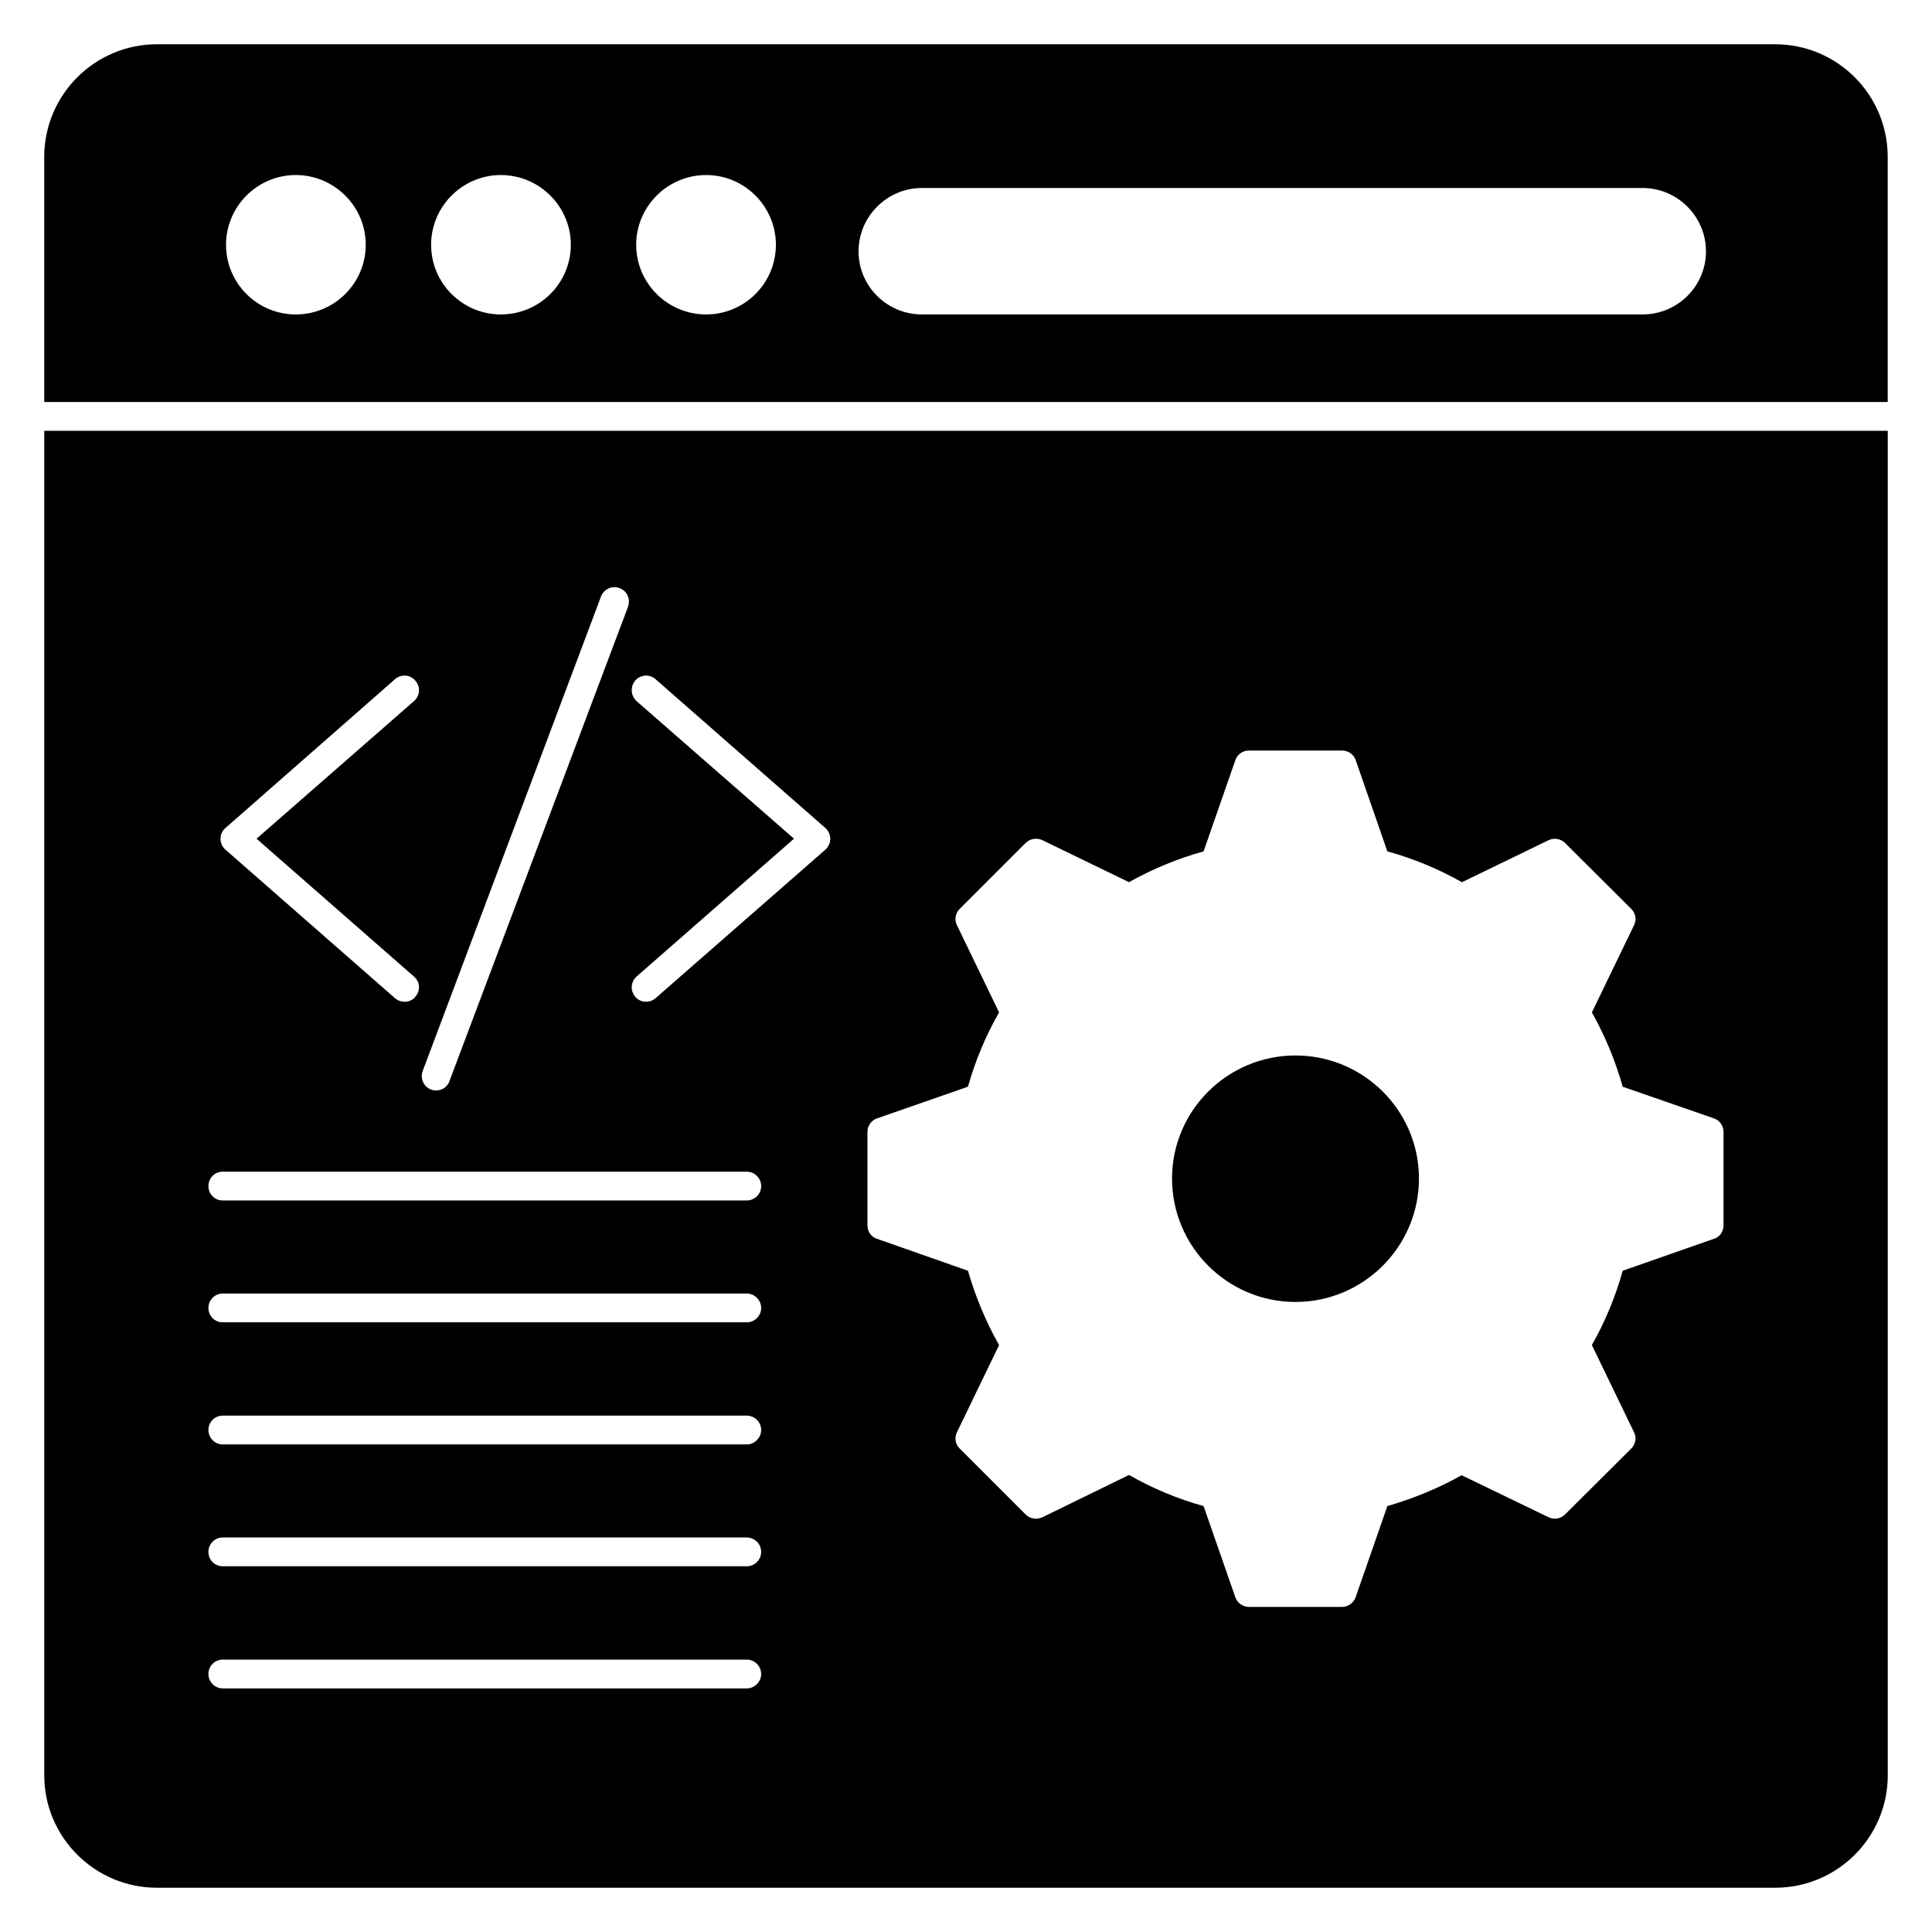
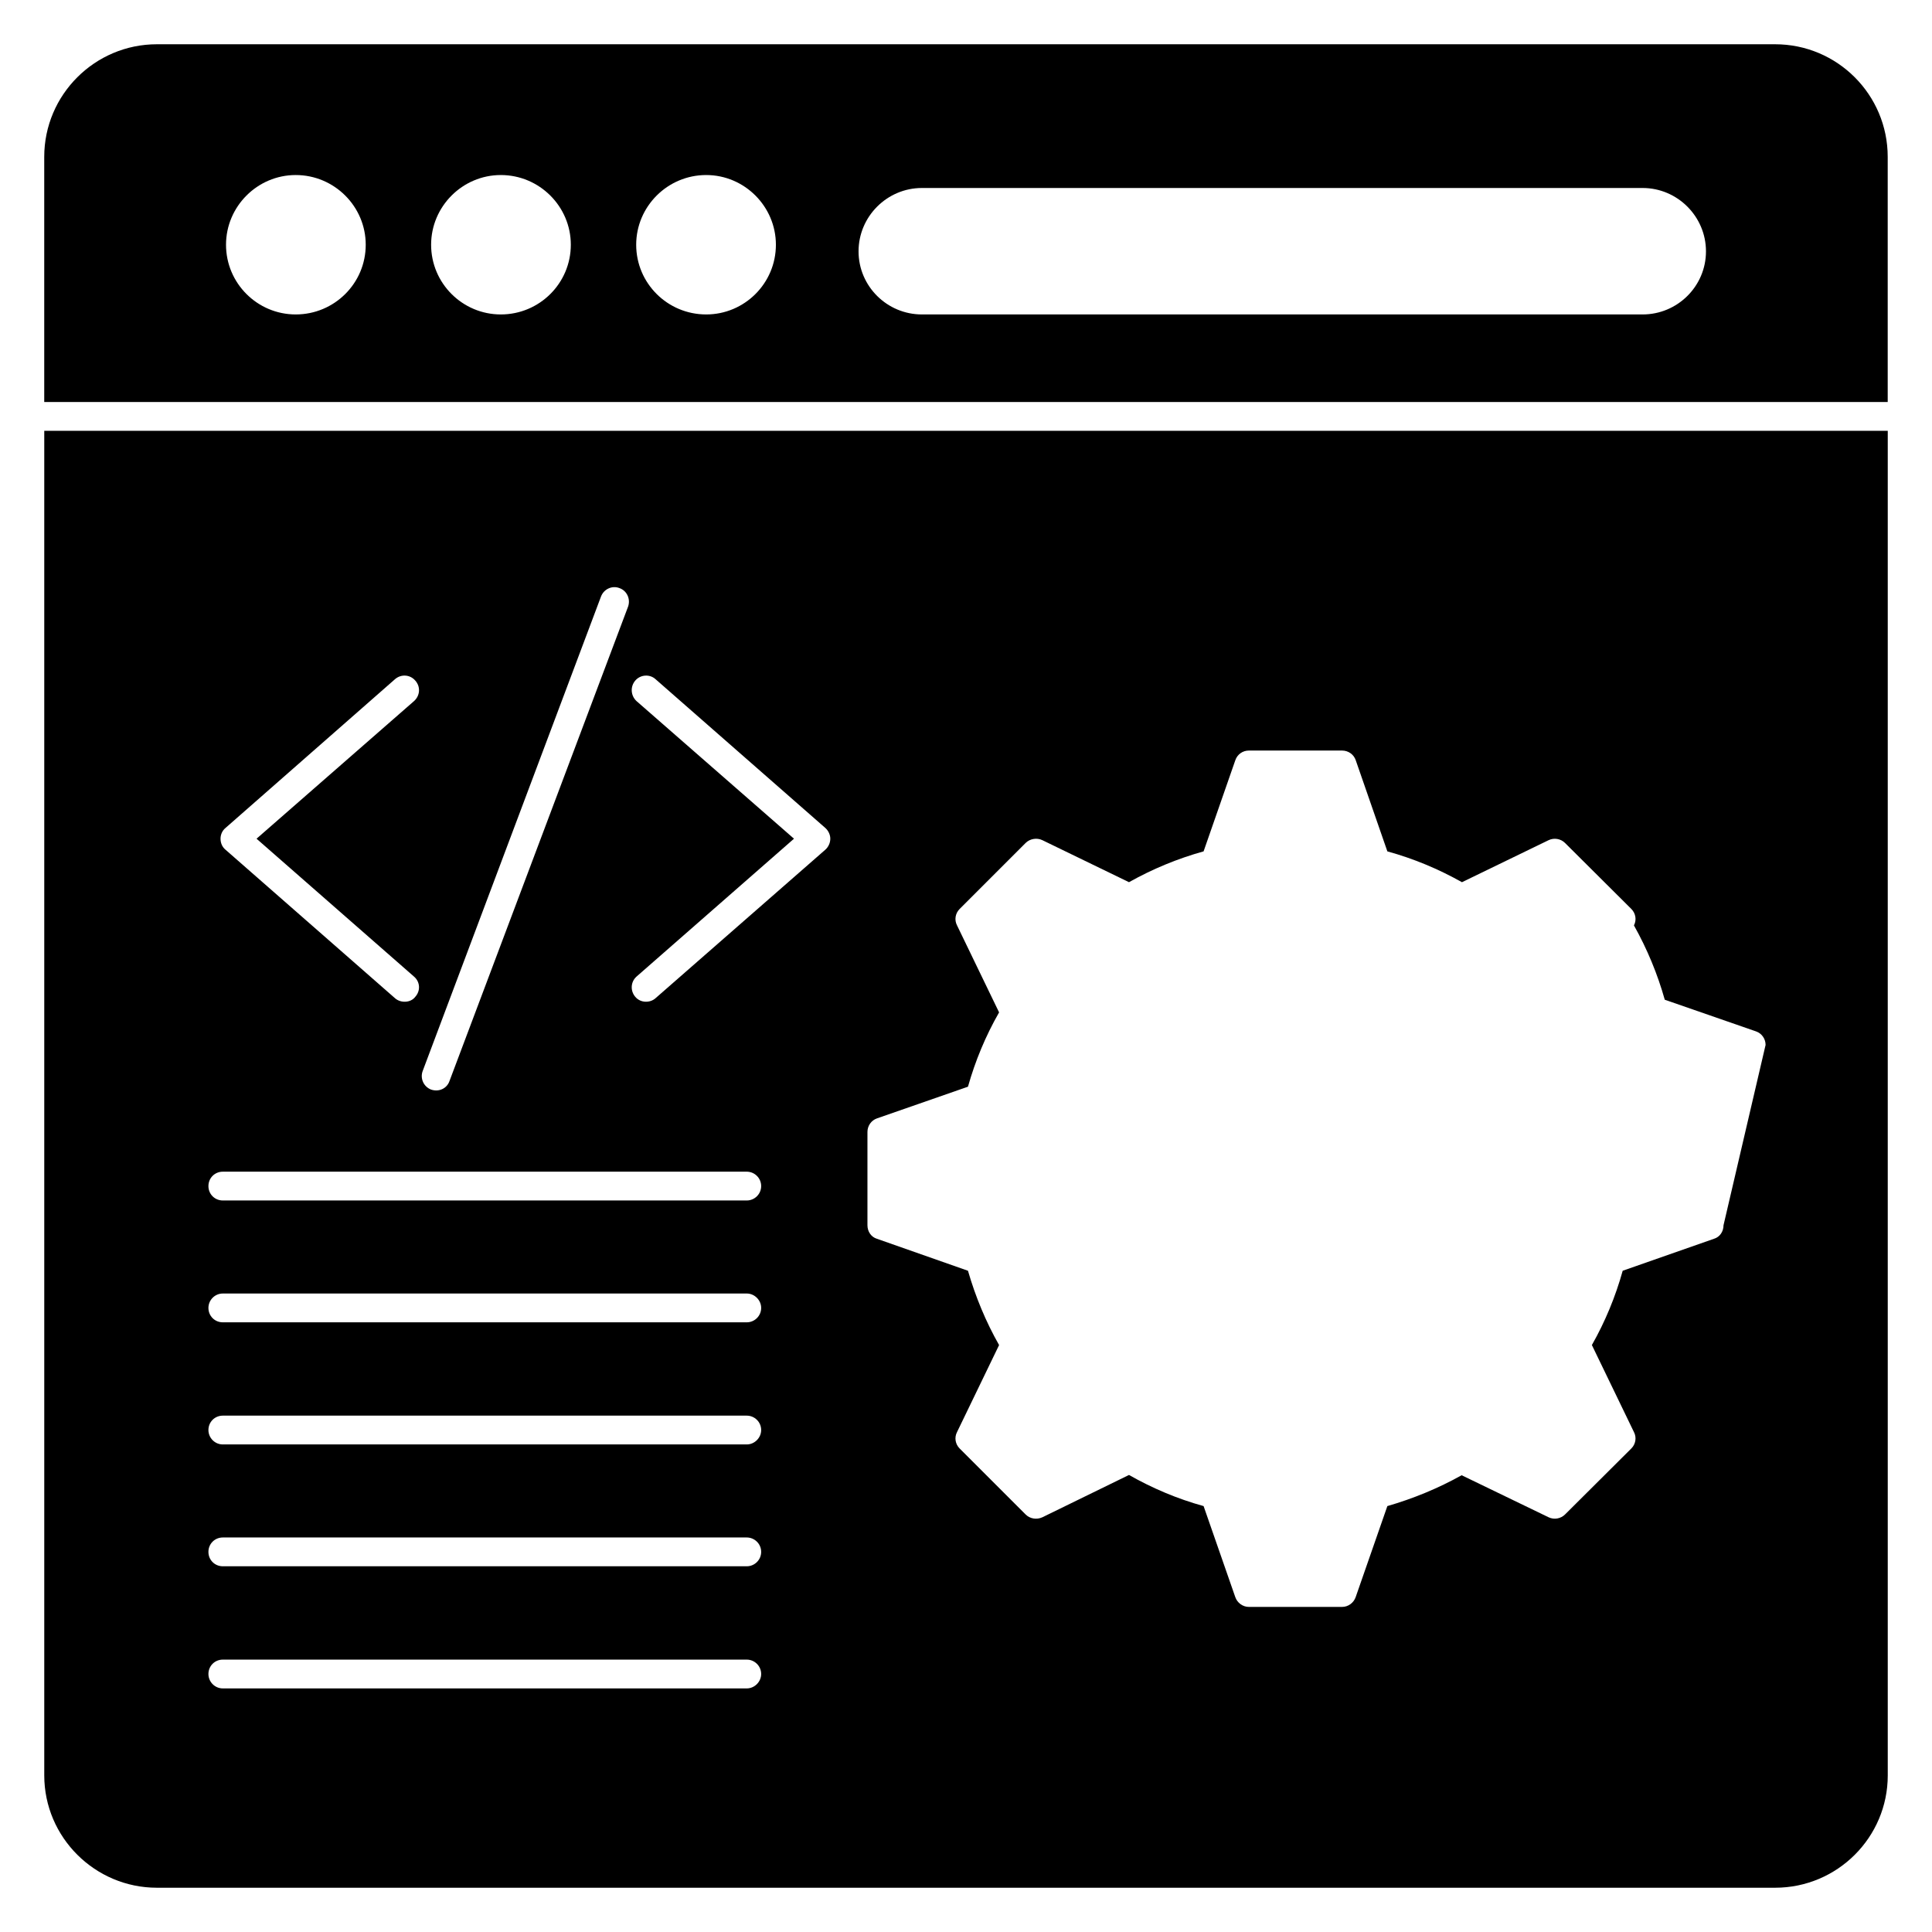
<svg xmlns="http://www.w3.org/2000/svg" fill="#000000" width="800px" height="800px" version="1.1" viewBox="144 144 512 512">
  <g>
    <path d="m614.42 155.73h-428.85c-16.41 0-29.848 13.359-29.848 29.848v64.961h488.54v-64.961c0-16.488-13.359-29.848-29.848-29.848zm-392.05 71.602c-10.152 0-18.473-8.246-18.473-18.473 0-10.152 8.32-18.473 18.473-18.473 10.23 0 18.551 8.32 18.551 18.473 0 10.23-8.32 18.473-18.551 18.473zm54.352 0c-10.152 0-18.473-8.246-18.473-18.473 0-10.152 8.32-18.473 18.473-18.473 10.23 0 18.551 8.32 18.551 18.473-0.004 10.23-8.324 18.473-18.551 18.473zm54.426 0c-10.23 0-18.551-8.246-18.551-18.473 0-10.152 8.32-18.473 18.551-18.473 10.152 0 18.473 8.32 18.473 18.473 0 10.23-8.32 18.473-18.473 18.473zm248.16 0h-190.99c-9.238 0-16.793-7.481-16.793-16.719s7.559-16.793 16.793-16.793h190.99c9.238 0 16.793 7.559 16.793 16.793 0 9.238-7.555 16.719-16.793 16.719z" />
-     <path d="m487.32 423.71c-18.039 0-32.719 14.625-32.719 32.605 0 18.039 14.68 32.719 32.719 32.719 18.039 0 32.719-14.68 32.719-32.719 0-17.98-14.68-32.605-32.719-32.605z" />
-     <path d="m155.73 258.17v356.33c0 16.41 13.438 29.77 29.848 29.77h428.85c16.488 0 29.848-13.359 29.848-29.77v-356.33zm100.3 169.62 47.25-125.72c0.762-1.984 2.977-2.977 4.887-2.215 1.984 0.688 2.977 2.902 2.289 4.887l-47.328 125.72c-0.641 1.922-2.715 3.016-4.887 2.289-1.98-0.766-2.973-2.977-2.211-4.961zm-52.289-64.352 44.961-39.465c1.602-1.375 3.969-1.223 5.344 0.383 1.449 1.605 1.297 3.969-0.305 5.422l-41.754 36.488 41.754 36.562c1.602 1.375 1.754 3.742 0.305 5.344-1.223 1.629-3.867 1.691-5.344 0.383l-44.961-39.391c-0.84-0.688-1.297-1.754-1.297-2.898 0-1.074 0.457-2.141 1.297-2.828zm138.16 228.01h-138.85c-2.137 0-3.816-1.758-3.816-3.816 0-2.137 1.68-3.816 3.816-3.816h138.85c2.062 0 3.816 1.68 3.816 3.816 0 2.062-1.754 3.816-3.816 3.816zm0-32.367h-138.85c-2.137 0-3.816-1.68-3.816-3.816s1.68-3.816 3.816-3.816h138.85c2.062 0 3.816 1.68 3.816 3.816 0 2.141-1.754 3.816-3.816 3.816zm0-32.289h-138.85c-2.137 0-3.816-1.754-3.816-3.816 0-2.137 1.68-3.816 3.816-3.816h138.85c2.062 0 3.816 1.68 3.816 3.816 0 2.062-1.754 3.816-3.816 3.816zm0-32.363h-138.85c-2.137 0-3.816-1.68-3.816-3.816 0-2.062 1.68-3.816 3.816-3.816h138.85c2.062 0 3.816 1.754 3.816 3.816 0 2.137-1.754 3.816-3.816 3.816zm0-32.289h-138.85c-2.137 0-3.816-1.68-3.816-3.816 0-2.137 1.68-3.816 3.816-3.816h138.85c2.062 0 3.816 1.68 3.816 3.816 0 2.133-1.754 3.816-3.816 3.816zm20.84-92.977-45.039 39.391c-1.426 1.266-3.945 1.293-5.344-0.383-1.375-1.605-1.223-3.969 0.305-5.344l41.754-36.562-41.754-36.488c-1.527-1.449-1.68-3.816-0.305-5.422 1.375-1.602 3.816-1.754 5.344-0.383l45.039 39.465c0.762 0.688 1.297 1.754 1.297 2.824 0 1.145-0.531 2.215-1.297 2.902zm238.01 99.539c0 1.68-0.992 3.129-2.519 3.586l-24.199 8.473c-1.91 6.871-4.656 13.512-8.168 19.691l11.145 23.055c0.762 1.449 0.457 3.207-0.688 4.352l-17.559 17.48c-1.145 1.145-2.902 1.449-4.352 0.762l-23.055-11.145c-6.176 3.441-12.816 6.188-19.688 8.172l-8.398 24.121c-0.531 1.527-1.984 2.598-3.586 2.598h-24.734c-1.602 0-3.055-1.07-3.586-2.598l-8.398-24.121c-6.945-1.91-13.586-4.734-19.77-8.246l-22.977 11.223c-1.527 0.688-3.281 0.383-4.426-0.762l-17.48-17.48c-1.145-1.145-1.449-2.902-0.688-4.352l11.145-23.055c-3.512-6.18-6.262-12.824-8.246-19.691l-24.121-8.473c-1.527-0.457-2.519-1.91-2.519-3.586v-24.734c0-1.602 0.992-3.055 2.519-3.586l24.121-8.398c1.91-6.793 4.656-13.434 8.246-19.695l-11.145-23.055c-0.762-1.449-0.457-3.207 0.688-4.352l17.48-17.48c1.145-1.145 2.977-1.449 4.426-0.762l22.977 11.145c6.258-3.512 12.902-6.258 19.77-8.168l8.398-24.121c0.535-1.602 1.984-2.594 3.586-2.594h24.734c1.602 0 3.055 0.992 3.586 2.519l8.398 24.199c6.945 1.91 13.512 4.656 19.77 8.168l22.977-11.145c1.449-0.688 3.207-0.383 4.352 0.762l17.559 17.48c1.145 1.145 1.449 2.902 0.688 4.352l-11.145 23.055c3.512 6.258 6.258 12.902 8.168 19.695l24.199 8.398c1.527 0.535 2.519 1.984 2.519 3.586z" />
+     <path d="m155.73 258.17v356.33c0 16.41 13.438 29.77 29.848 29.77h428.85c16.488 0 29.848-13.359 29.848-29.77v-356.33zm100.3 169.62 47.25-125.72c0.762-1.984 2.977-2.977 4.887-2.215 1.984 0.688 2.977 2.902 2.289 4.887l-47.328 125.72c-0.641 1.922-2.715 3.016-4.887 2.289-1.98-0.766-2.973-2.977-2.211-4.961zm-52.289-64.352 44.961-39.465c1.602-1.375 3.969-1.223 5.344 0.383 1.449 1.605 1.297 3.969-0.305 5.422l-41.754 36.488 41.754 36.562c1.602 1.375 1.754 3.742 0.305 5.344-1.223 1.629-3.867 1.691-5.344 0.383l-44.961-39.391c-0.84-0.688-1.297-1.754-1.297-2.898 0-1.074 0.457-2.141 1.297-2.828zm138.16 228.01h-138.85c-2.137 0-3.816-1.758-3.816-3.816 0-2.137 1.68-3.816 3.816-3.816h138.85c2.062 0 3.816 1.68 3.816 3.816 0 2.062-1.754 3.816-3.816 3.816zm0-32.367h-138.85c-2.137 0-3.816-1.68-3.816-3.816s1.68-3.816 3.816-3.816h138.85c2.062 0 3.816 1.68 3.816 3.816 0 2.141-1.754 3.816-3.816 3.816zm0-32.289h-138.85c-2.137 0-3.816-1.754-3.816-3.816 0-2.137 1.68-3.816 3.816-3.816h138.85c2.062 0 3.816 1.68 3.816 3.816 0 2.062-1.754 3.816-3.816 3.816zm0-32.363h-138.85c-2.137 0-3.816-1.68-3.816-3.816 0-2.062 1.68-3.816 3.816-3.816h138.85c2.062 0 3.816 1.754 3.816 3.816 0 2.137-1.754 3.816-3.816 3.816zm0-32.289h-138.85c-2.137 0-3.816-1.68-3.816-3.816 0-2.137 1.68-3.816 3.816-3.816h138.85c2.062 0 3.816 1.68 3.816 3.816 0 2.133-1.754 3.816-3.816 3.816zm20.84-92.977-45.039 39.391c-1.426 1.266-3.945 1.293-5.344-0.383-1.375-1.605-1.223-3.969 0.305-5.344l41.754-36.562-41.754-36.488c-1.527-1.449-1.68-3.816-0.305-5.422 1.375-1.602 3.816-1.754 5.344-0.383l45.039 39.465c0.762 0.688 1.297 1.754 1.297 2.824 0 1.145-0.531 2.215-1.297 2.902zm238.01 99.539c0 1.68-0.992 3.129-2.519 3.586l-24.199 8.473c-1.91 6.871-4.656 13.512-8.168 19.691l11.145 23.055c0.762 1.449 0.457 3.207-0.688 4.352l-17.559 17.48c-1.145 1.145-2.902 1.449-4.352 0.762l-23.055-11.145c-6.176 3.441-12.816 6.188-19.688 8.172l-8.398 24.121c-0.531 1.527-1.984 2.598-3.586 2.598h-24.734c-1.602 0-3.055-1.07-3.586-2.598l-8.398-24.121c-6.945-1.91-13.586-4.734-19.77-8.246l-22.977 11.223c-1.527 0.688-3.281 0.383-4.426-0.762l-17.48-17.48c-1.145-1.145-1.449-2.902-0.688-4.352l11.145-23.055c-3.512-6.18-6.262-12.824-8.246-19.691l-24.121-8.473c-1.527-0.457-2.519-1.91-2.519-3.586v-24.734c0-1.602 0.992-3.055 2.519-3.586l24.121-8.398c1.91-6.793 4.656-13.434 8.246-19.695l-11.145-23.055c-0.762-1.449-0.457-3.207 0.688-4.352l17.48-17.48c1.145-1.145 2.977-1.449 4.426-0.762l22.977 11.145c6.258-3.512 12.902-6.258 19.77-8.168l8.398-24.121c0.535-1.602 1.984-2.594 3.586-2.594h24.734c1.602 0 3.055 0.992 3.586 2.519l8.398 24.199c6.945 1.91 13.512 4.656 19.77 8.168l22.977-11.145c1.449-0.688 3.207-0.383 4.352 0.762l17.559 17.48c1.145 1.145 1.449 2.902 0.688 4.352c3.512 6.258 6.258 12.902 8.168 19.695l24.199 8.398c1.527 0.535 2.519 1.984 2.519 3.586z" />
  </g>
</svg>